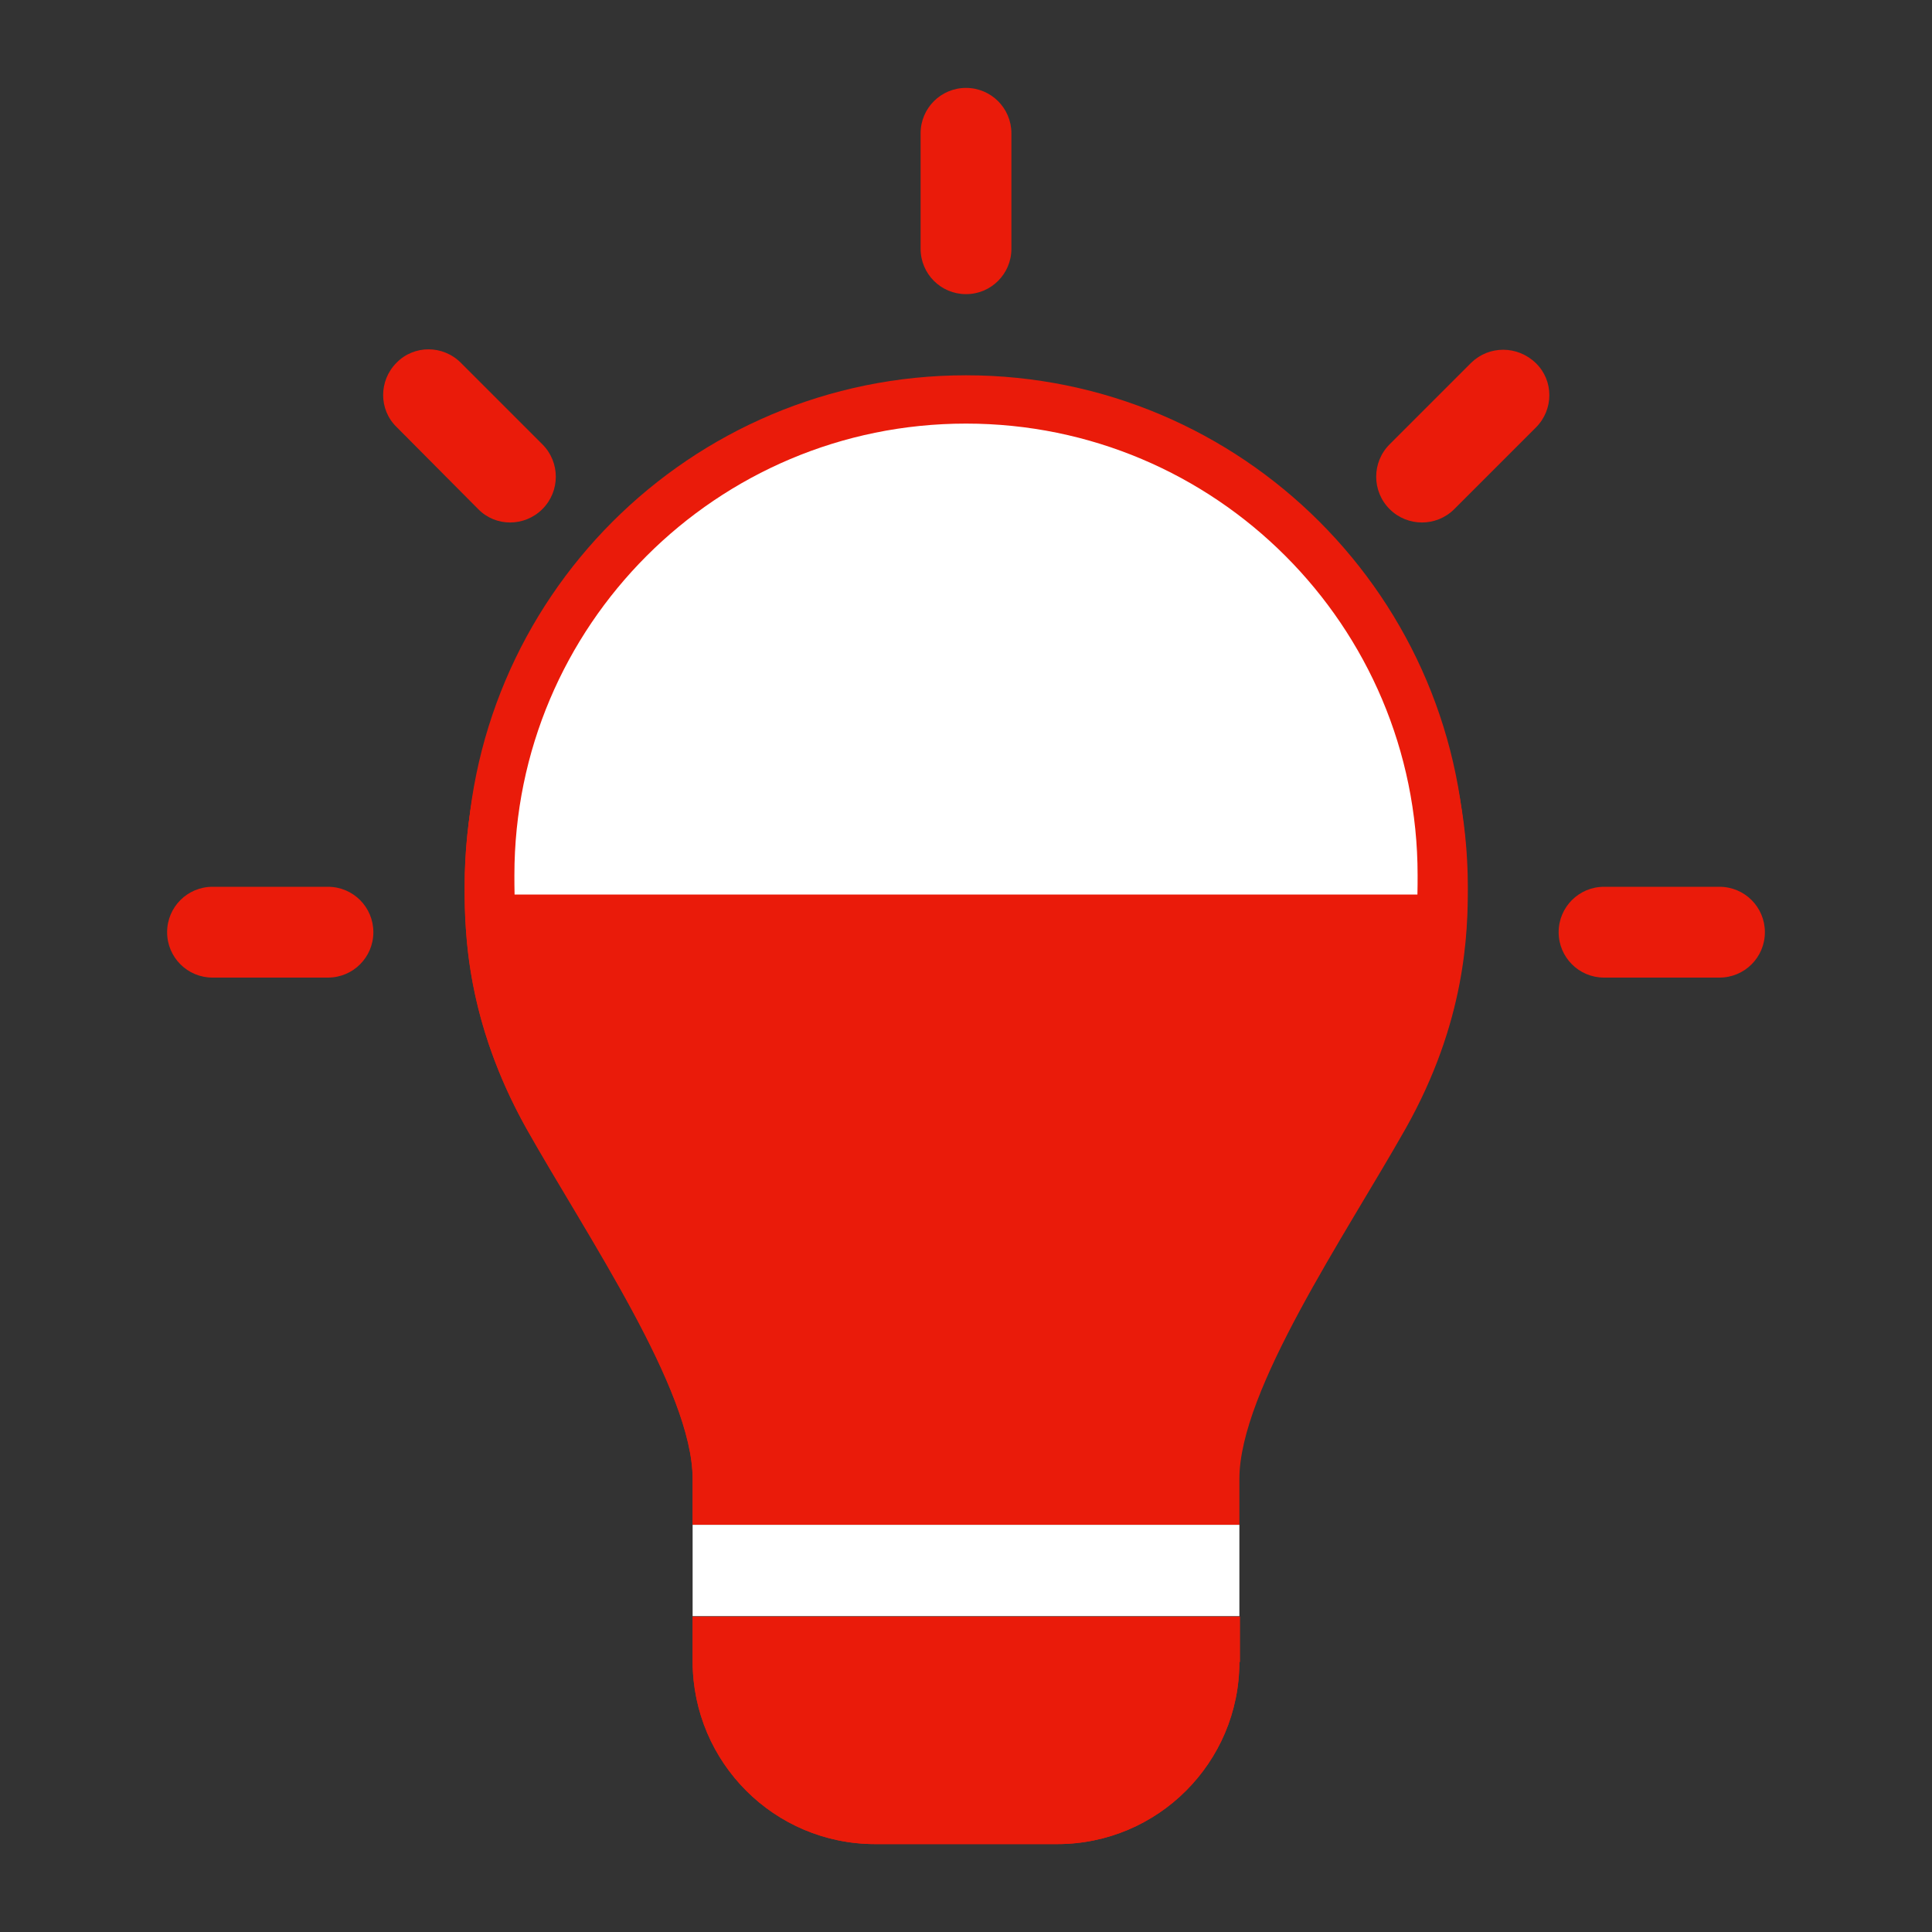
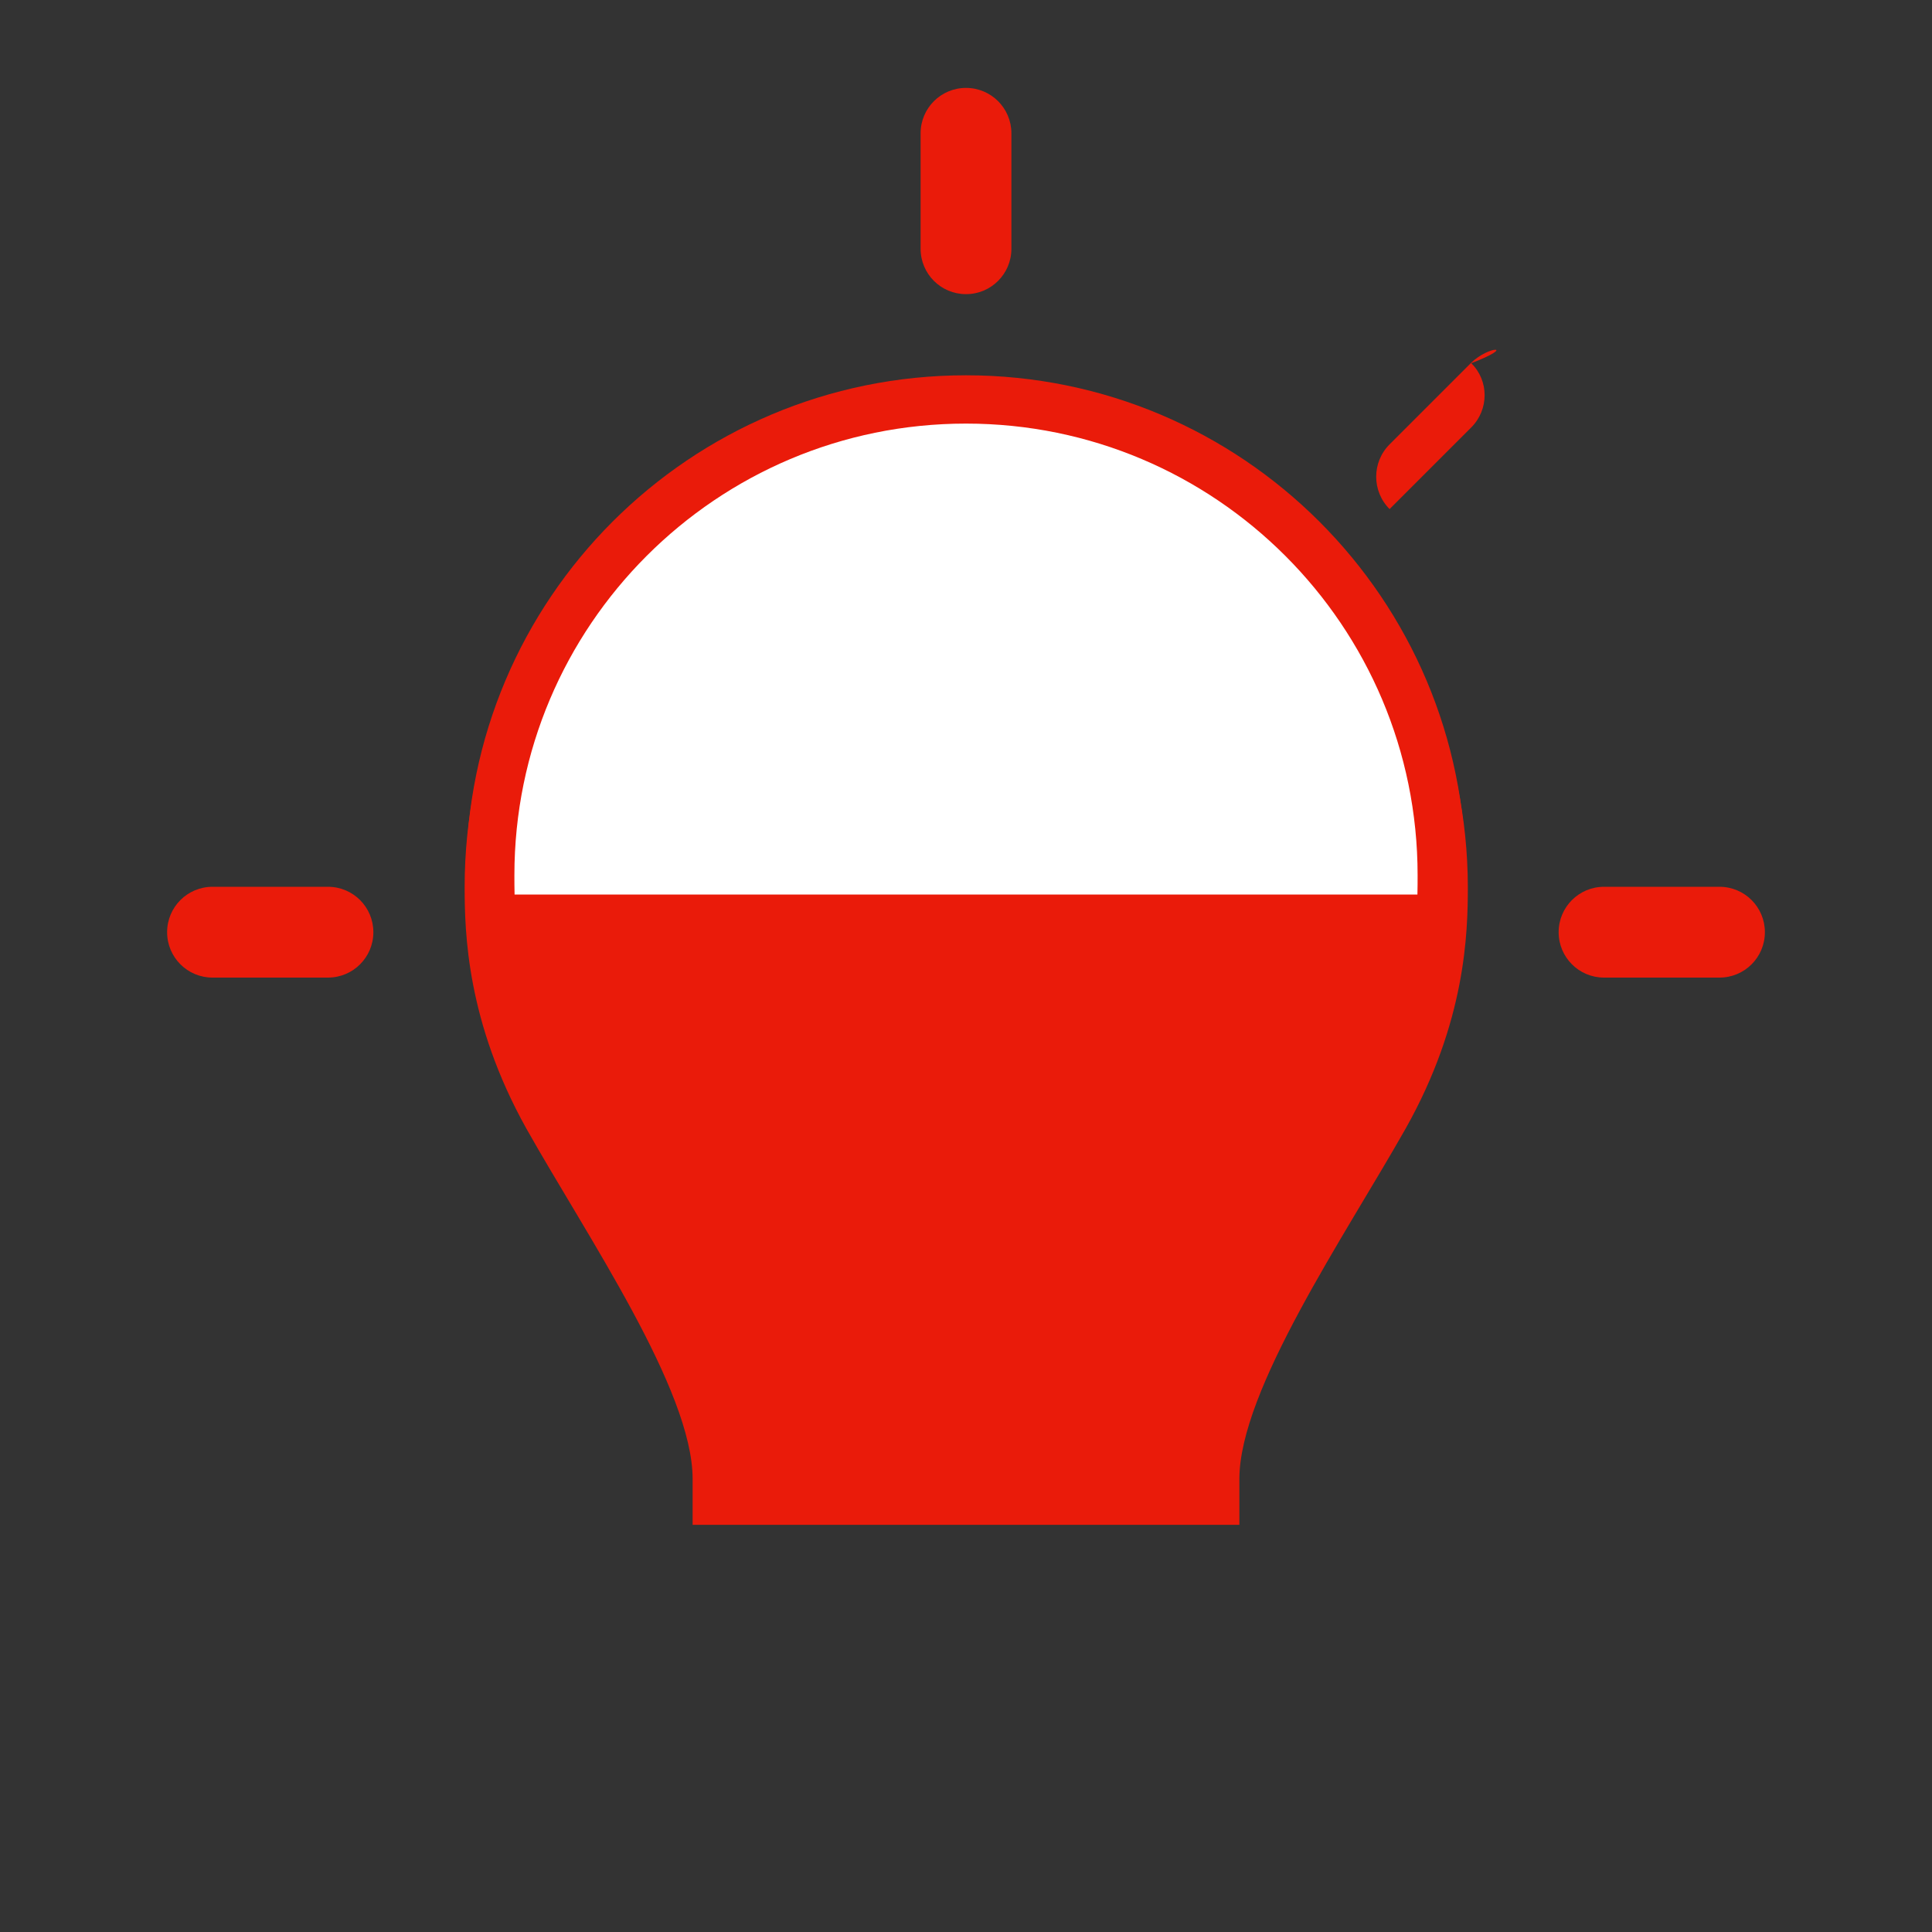
<svg xmlns="http://www.w3.org/2000/svg" version="1.1" id="Шар_1" x="0px" y="0px" viewBox="0 0 400 400" style="enable-background:new 0 0 400 400;" xml:space="preserve">
  <rect x="0" y="0" width="400" height="400" fill="#333333" stroke="none" />
  <style type="text/css">
	.st0{fill:#FFFFFF;stroke:#EA1B0A;stroke-width:8;stroke-linecap:round;stroke-linejoin:round;stroke-miterlimit:10;}
	.st1{fill:#FFFFFF;}
	.st2{fill:none;stroke:#EA1B0A;stroke-width:8;stroke-linecap:round;stroke-linejoin:round;stroke-miterlimit:10;}
	.st3{fill:#EA1B0A;}
	.st4{fill:none;stroke:#1EA2B1;stroke-width:7;stroke-linecap:round;stroke-linejoin:round;stroke-miterlimit:10;}
	.st5{fill:#EA1B0A;stroke:#EA1B0A;stroke-width:7;stroke-linecap:round;stroke-linejoin:round;stroke-miterlimit:10;}
	.st6{fill:none;stroke:#EA1B0A;stroke-width:7;stroke-linecap:round;stroke-linejoin:round;stroke-miterlimit:10;}
	.st7{fill:none;stroke:#EA1B0A;stroke-width:5;stroke-linecap:round;stroke-linejoin:round;stroke-miterlimit:10;}
	.st8{fill:#FFFFFF;stroke:#EA1B0A;stroke-width:7;stroke-linecap:round;stroke-linejoin:round;stroke-miterlimit:10;}
	.st9{fill:none;stroke:#EA1B0A;stroke-width:8;stroke-miterlimit:10;}
	.st10{fill:#EA1B0A;stroke:#EA1B0A;stroke-width:8;stroke-linecap:round;stroke-linejoin:round;stroke-miterlimit:10;}
	.st11{fill:#E53323;}
	.st12{fill:#FFFFFF;stroke:#EA1B0A;stroke-width:10;stroke-linecap:round;stroke-linejoin:round;stroke-miterlimit:10;}
	.st13{fill:#FFFFFF;stroke:#EA1B0A;stroke-width:15;stroke-linecap:round;stroke-linejoin:round;stroke-miterlimit:10;}
	.st14{fill:none;stroke:#EA1B0A;stroke-width:15;stroke-linecap:round;stroke-linejoin:round;stroke-miterlimit:10;}
	.st15{fill:#FFFFFF;stroke:#EA1B0A;stroke-width:11;stroke-linecap:round;stroke-linejoin:round;stroke-miterlimit:10;}
	.st16{fill:none;stroke:#EA1B0A;stroke-width:23;stroke-linecap:round;stroke-linejoin:round;stroke-miterlimit:10;}
	.st17{fill:none;stroke:#EA1B0A;stroke-width:30;stroke-linecap:round;stroke-linejoin:round;stroke-miterlimit:10;}
	.st18{fill:#EA1B0A;stroke:#FFFFFF;stroke-width:10;stroke-linecap:round;stroke-linejoin:round;stroke-miterlimit:10;}
	.st19{fill:none;}
	.st20{fill:#FAC6C2;}
	.st21{fill:#EA1B0A;stroke:#FFFFFF;stroke-width:8;stroke-linecap:round;stroke-linejoin:round;stroke-miterlimit:10;}
	.st22{fill:none;stroke:#FFFFFF;stroke-width:7;stroke-linecap:round;stroke-linejoin:round;stroke-miterlimit:10;}
	.st23{fill:none;stroke:#FFFFFF;stroke-width:19;stroke-linecap:round;stroke-linejoin:round;stroke-miterlimit:10;}
	.st24{fill:none;stroke:#FFFFFF;stroke-width:20;stroke-linecap:round;stroke-linejoin:round;stroke-miterlimit:10;}
	.st25{fill:none;stroke:#FFFFFF;stroke-width:8;stroke-linecap:round;stroke-linejoin:round;stroke-miterlimit:10;}
	.st26{fill:#EA1B0A;stroke:#EA1B0A;stroke-width:12;stroke-linecap:round;stroke-linejoin:round;stroke-miterlimit:10;}
	.st27{fill:none;stroke:#EA1B0A;stroke-width:13;stroke-linecap:round;stroke-linejoin:round;stroke-miterlimit:10;}
	.st28{fill:#FFFFFF;stroke:#EA1B0A;stroke-width:5;stroke-linecap:round;stroke-linejoin:round;stroke-miterlimit:10;}
	.st29{fill:none;stroke:#EA1B0A;stroke-width:9;stroke-linecap:round;stroke-linejoin:round;stroke-miterlimit:10;}
	.st30{fill:none;stroke:#EA1B0A;stroke-width:10;stroke-linecap:round;stroke-linejoin:round;stroke-miterlimit:10;}
	.st31{fill:none;stroke:#EA1B0A;stroke-width:17;stroke-linecap:round;stroke-linejoin:round;stroke-miterlimit:10;}
	.st32{fill:none;stroke:#EA1B0A;stroke-width:5;stroke-linecap:round;stroke-linejoin:round;}
	.st33{fill:none;stroke:#EA1B0A;stroke-width:5;stroke-linecap:round;stroke-linejoin:round;stroke-dasharray:12.748,12.748;}
	.st34{fill:none;stroke:#EA1B0A;stroke-width:5;stroke-linecap:round;stroke-linejoin:round;stroke-dasharray:13.082,13.082;}
	.st35{fill:#EA1B0A;stroke:#EA1B0A;stroke-width:9;stroke-linecap:round;stroke-linejoin:round;stroke-miterlimit:10;}
	.st36{fill:none;stroke:#EA1B0A;stroke-width:19;stroke-linecap:round;stroke-linejoin:round;stroke-miterlimit:10;}
	.st37{fill:none;stroke:#EA1B0A;stroke-width:11;stroke-linecap:round;stroke-linejoin:round;stroke-miterlimit:10;}
	.st38{fill:#FFFFFF;stroke:#FFFFFF;stroke-width:7;stroke-linecap:round;stroke-linejoin:round;stroke-miterlimit:10;}
</style>
  <g>
    <g>
      <path class="st3" d="M67.9,183.6H44c-5.2,0-9.4,4.2-9.4,9.4s4.2,9.4,9.4,9.4h23.9c5.2,0,9.4-4.2,9.4-9.4S73.1,183.6,67.9,183.6z" />
      <path class="st3" d="M200,60.9c5.2,0,9.4-4.2,9.4-9.4V27.6c0-5.2-4.2-9.4-9.4-9.4s-9.4,4.2-9.4,9.4v23.9    C190.6,56.7,194.8,60.9,200,60.9z" />
-       <path class="st3" d="M143.4,344.1L143.4,344.1c0.1,20.8,16.9,37.7,37.8,37.7h37.7c20.8,0,37.7-16.9,37.7-37.7h0.1v-9.4H143.4    V344.1z" />
-       <path class="st3" d="M112.3,105.4c3.7-3.7,3.7-9.7,0-13.4L95.4,75.1c-3.7-3.7-9.7-3.7-13.3,0c-3.7,3.7-3.7,9.7,0,13.3L99,105.4    C102.6,109.1,108.6,109.1,112.3,105.4z" />
      <path class="st3" d="M356,183.6h-23.9c-5.2,0-9.4,4.2-9.4,9.4s4.2,9.4,9.4,9.4H356c5.2,0,9.4-4.2,9.4-9.4S361.2,183.6,356,183.6z" />
      <path class="st3" d="M200,79.8c-57.3,0-103.8,46.5-103.8,103.8h0c0,9.4,0.4,27.9,12.8,50.1c12.5,22.2,34.4,54.1,34.4,72.5v9.5    h113.2v-9.5c0-18.4,21.9-50.4,34.4-72.5c12.5-22.2,12.9-40.6,12.9-50.1h0C303.8,126.3,257.3,79.8,200,79.8z" />
-       <path class="st3" d="M304.6,75.1L287.7,92c-3.7,3.7-3.7,9.7,0,13.4c3.7,3.7,9.7,3.7,13.4,0l16.9-16.9c3.7-3.7,3.7-9.7,0-13.3    C314.2,71.5,308.3,71.5,304.6,75.1z" />
+       <path class="st3" d="M304.6,75.1L287.7,92c-3.7,3.7-3.7,9.7,0,13.4l16.9-16.9c3.7-3.7,3.7-9.7,0-13.3    C314.2,71.5,308.3,71.5,304.6,75.1z" />
    </g>
    <g>
-       <path class="st3" d="M143.4,344.1L143.4,344.1c0.1,20.8,16.9,37.7,37.8,37.7h37.7c20.8,0,37.7-16.9,37.7-37.7h0.1v-9.4H143.4    V344.1z" />
-       <path class="st3" d="M303.8,183.6c0,2.5,0,5.7-0.3,9.4c-0.8,10.2-3.4,24.4-12.6,40.6c-12.4,22.2-34.4,54.1-34.4,72.5v9.5H143.4    v-9.5c0-18.4-21.9-50.4-34.4-72.5c-9.1-16.2-11.8-30.5-12.5-40.6c-0.3-3.7-0.3-6.9-0.3-9.4h0c0-57.3,46.5-103.8,103.8-103.8    S303.8,126.3,303.8,183.6L303.8,183.6z" />
-     </g>
+       </g>
    <path class="st12" d="M298.5,181.2L298.5,181.2c0,2.4,0,5.4-0.3,9H101.8c-0.3-3.5-0.3-6.6-0.3-9h0c0-54.4,44.1-98.5,98.5-98.5   S298.5,126.8,298.5,181.2z" />
  </g>
-   <rect x="143.4" y="315.7" class="st1" width="113.2" height="18.9" />
</svg>